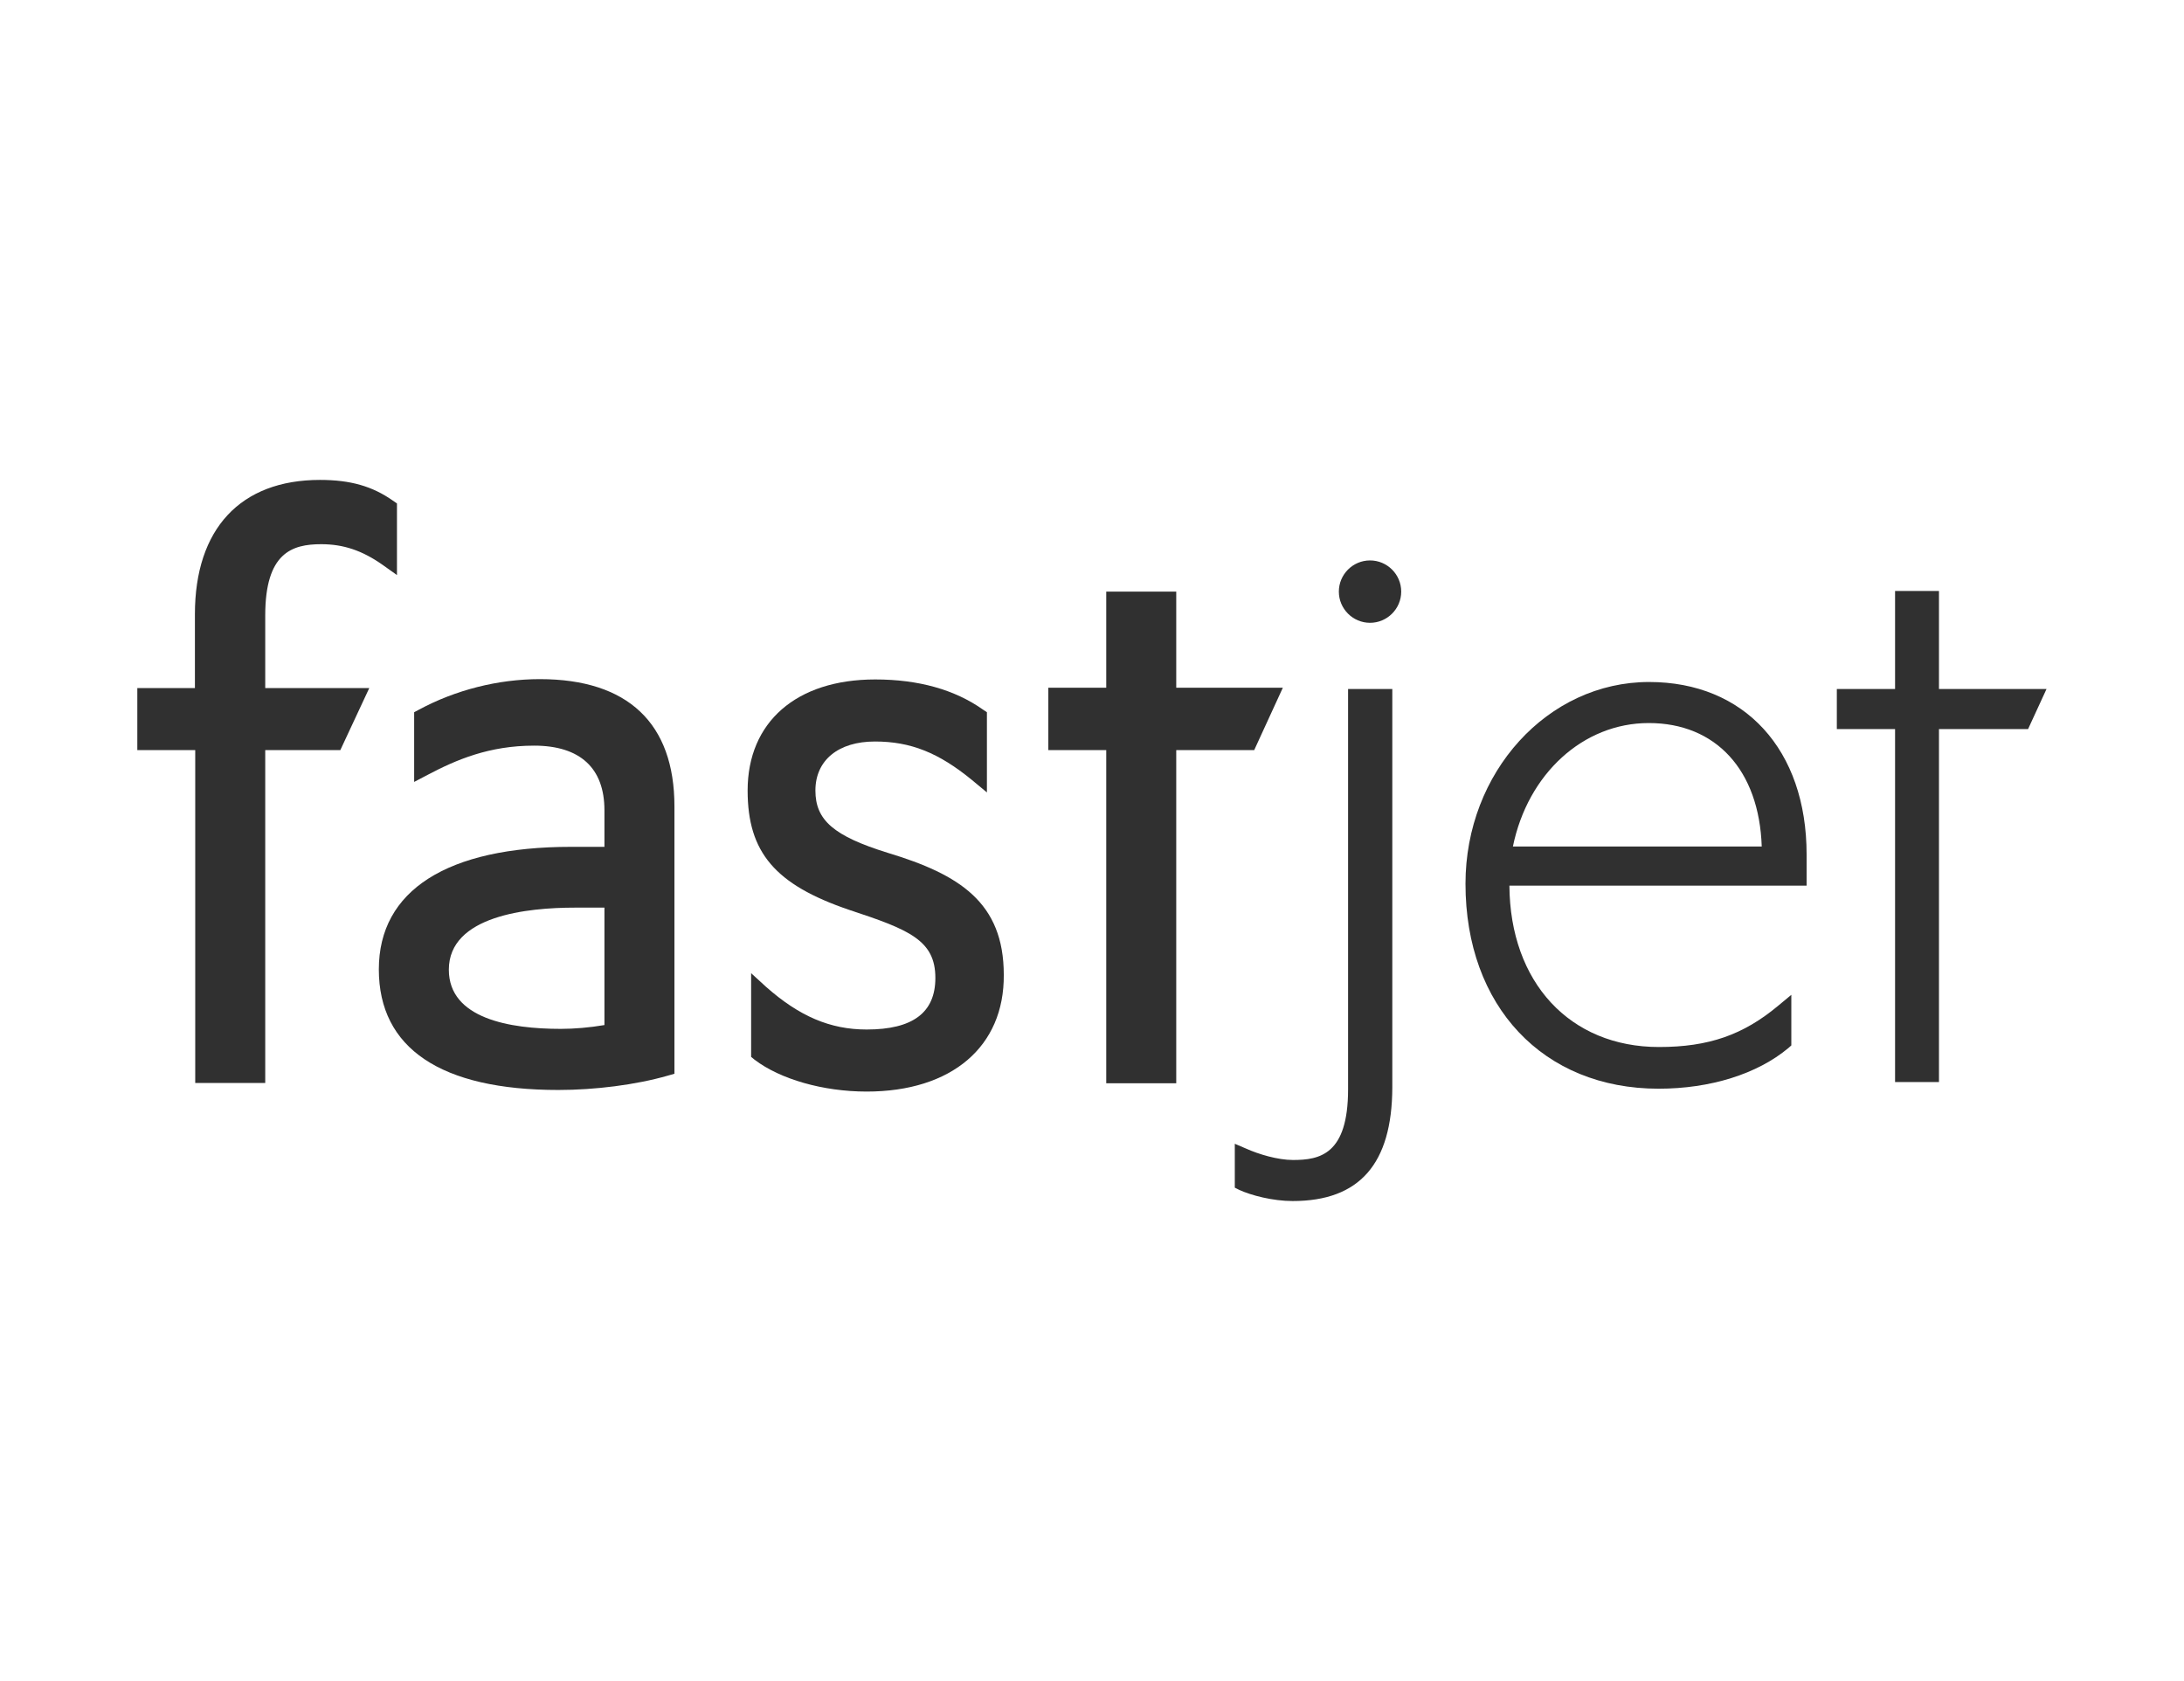
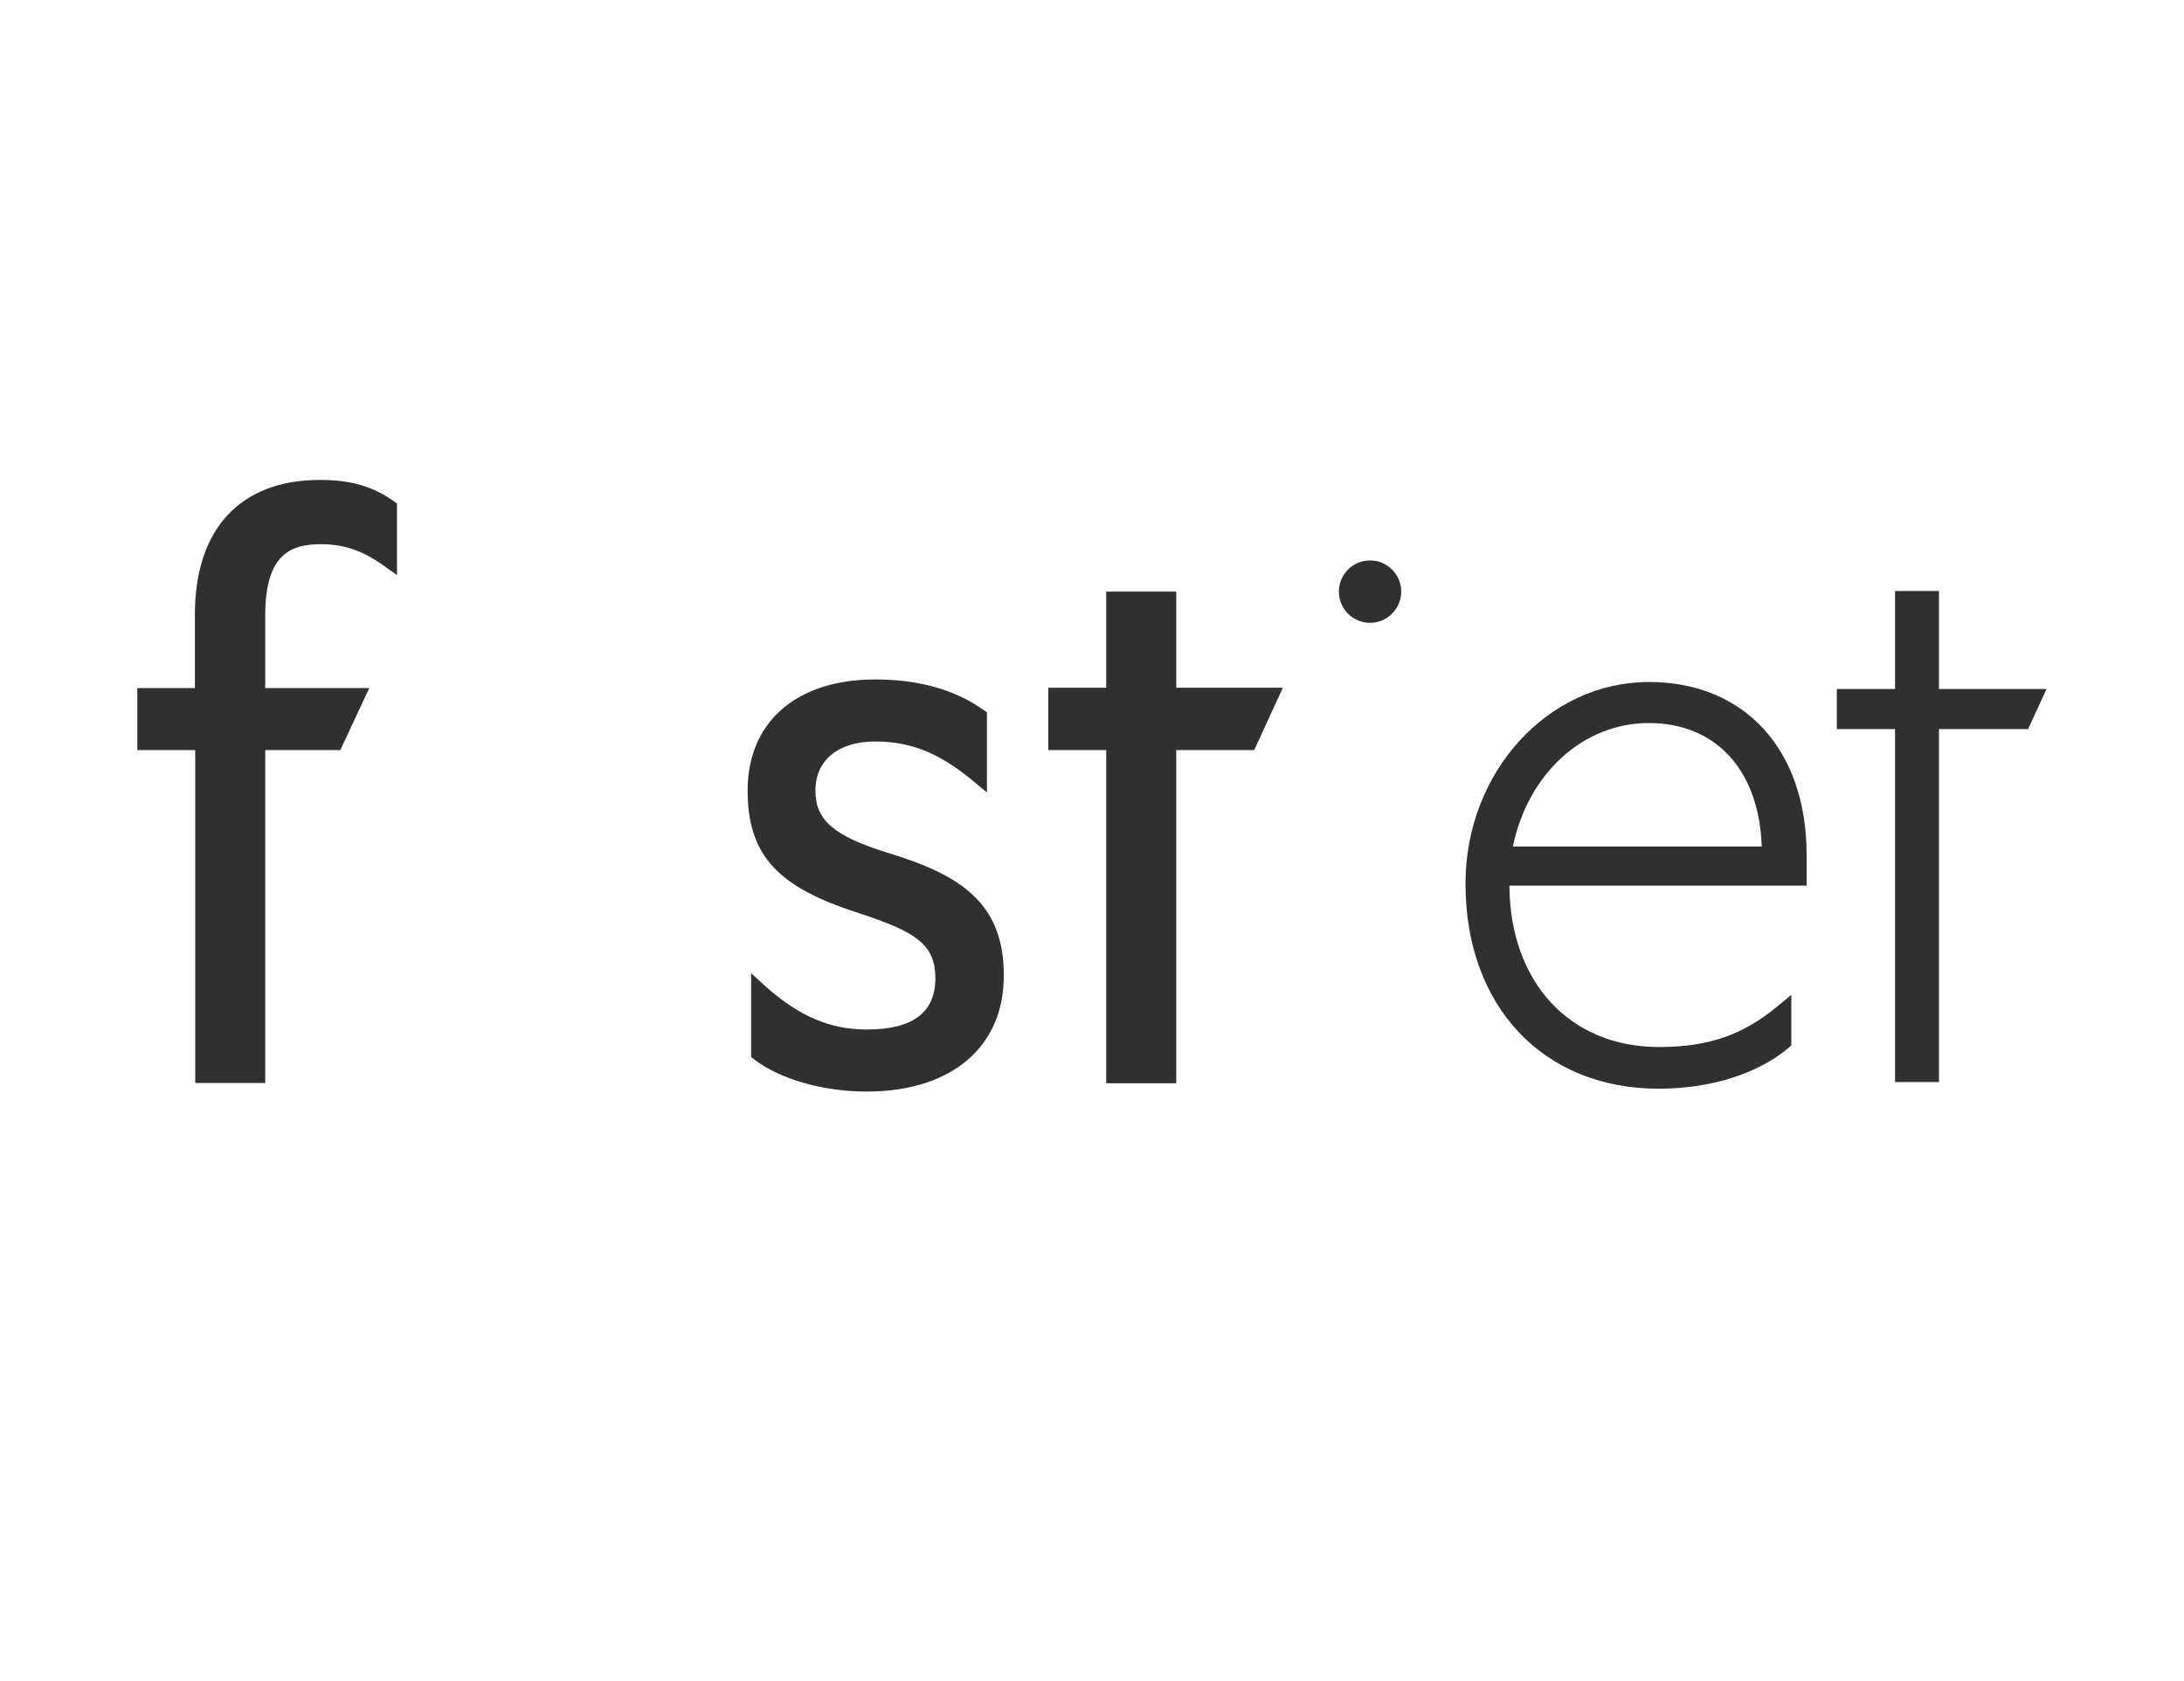
<svg xmlns="http://www.w3.org/2000/svg" width="842" height="648" viewBox="0 0 842 648" fill="none">
-   <path d="M221.62 349.877C203.464 349.877 173.04 352.944 173.04 373.799C173.04 392.692 196.594 396.617 216.223 396.617C221.375 396.617 227.264 396.127 233.029 395.145V349.877H221.62ZM215.241 420.171C169.974 420.171 146.052 404.101 146.052 373.677C146.052 343.253 172.427 326.446 220.148 326.446H233.029V312.338C233.029 296.145 223.706 287.435 205.918 287.435C188.62 287.435 175.985 292.833 164.821 298.721L159.669 301.42V274.554L161.509 273.573C175.617 265.967 192.055 261.796 208.126 261.796C242.107 261.796 260.018 278.848 260.018 310.866V413.915L257.442 414.651C245.052 418.208 229.349 420.171 215.241 420.171Z" fill="#303030" />
  <path d="M334.115 420.785C317.308 420.785 300.747 416 290.933 408.517L289.583 407.413V375.149L295.349 380.424C308.108 391.71 320.007 396.863 334.115 396.863C351.903 396.863 360.613 390.361 360.613 376.989C360.613 362.391 350.431 358.342 327.368 350.736C298.907 341.045 288.234 328.655 288.234 304.733C288.234 278.357 307.003 261.918 337.427 261.918C354.111 261.918 368.096 265.844 379.015 273.573L380.487 274.554V305.469L374.721 300.684C361.84 290.134 351.044 285.84 337.305 285.84C323.197 285.84 314.364 293.078 314.364 304.733C314.364 316.142 321.357 322.275 342.334 328.777C369.937 337.119 386.989 347.915 386.989 375.762C387.234 403.487 366.87 420.785 334.115 420.785Z" fill="#303030" />
-   <path d="M498.379 462.985C490.65 462.985 482.308 460.777 477.769 458.692L476.052 457.833V440.904L480.345 442.744C485.253 444.952 492.613 447.16 498.502 447.16C508.806 447.16 519.725 445.075 519.725 419.926V265.599H536.777V419.312C536.654 448.632 524.141 462.985 498.379 462.985Z" fill="#303030" />
  <path d="M583.271 326.323H679.204C678.223 296.881 661.539 278.725 635.654 278.725C610.383 278.725 589.037 298.231 583.271 326.323ZM639.457 419.68C594.925 419.68 564.992 387.907 564.992 340.677C564.992 297.74 596.643 262.9 635.777 262.9C672.58 262.9 696.502 289.03 696.502 329.39V341.413H581.922C582.167 378.706 605.23 403.61 639.58 403.61C658.717 403.61 672.089 398.948 685.583 387.662L690.613 383.491V402.996L689.509 403.978C677.487 414.037 659.331 419.68 639.457 419.68Z" fill="#303030" />
  <path d="M494.576 265.108H453.479V228.06H426.49V265.108H404.163V289.153H426.49V417.595H453.479V289.153H483.535L494.576 265.108Z" fill="#303030" />
  <path d="M151.45 192.974C143.598 187.454 135.134 185 123.357 185C92.687 185 75.145 203.892 75.145 236.77V265.231H52.94V289.152H75.267V417.472H102.256V289.152H131.208L142.371 265.231H102.256V237.26C102.256 213.093 112.561 209.781 123.847 209.781C132.435 209.781 139.673 212.234 147.524 217.755L153.044 221.68V194.078L151.45 192.974Z" fill="#303030" />
  <path d="M789 265.599H747.535V227.814H730.606V265.599H708.156V281.056H730.606V417.104H747.535V281.056H781.885L789 265.599Z" fill="#303030" />
  <path d="M528.189 240.082C521.565 240.082 516.167 234.684 516.167 228.06C516.167 221.435 521.565 216.037 528.189 216.037C534.814 216.037 540.211 221.435 540.211 228.06C540.211 234.684 534.814 240.082 528.189 240.082Z" fill="#303030" />
</svg>